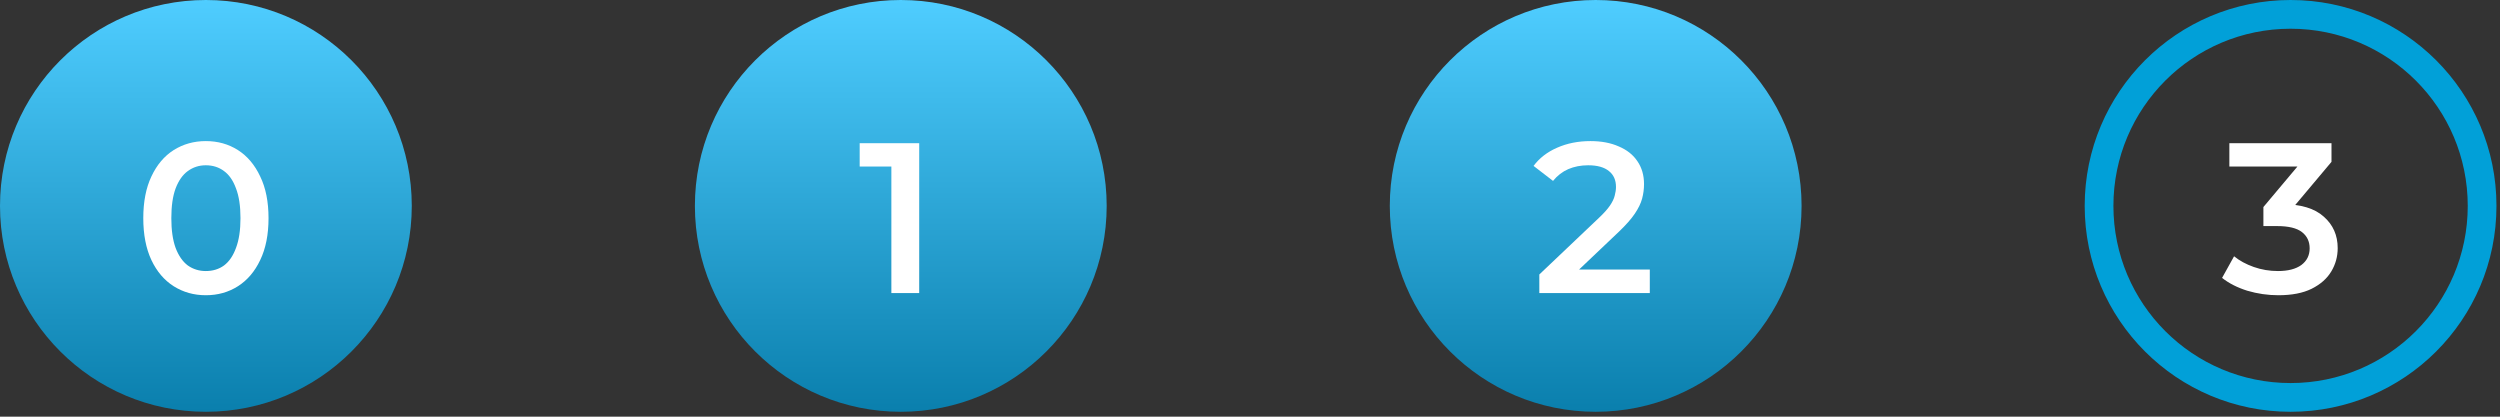
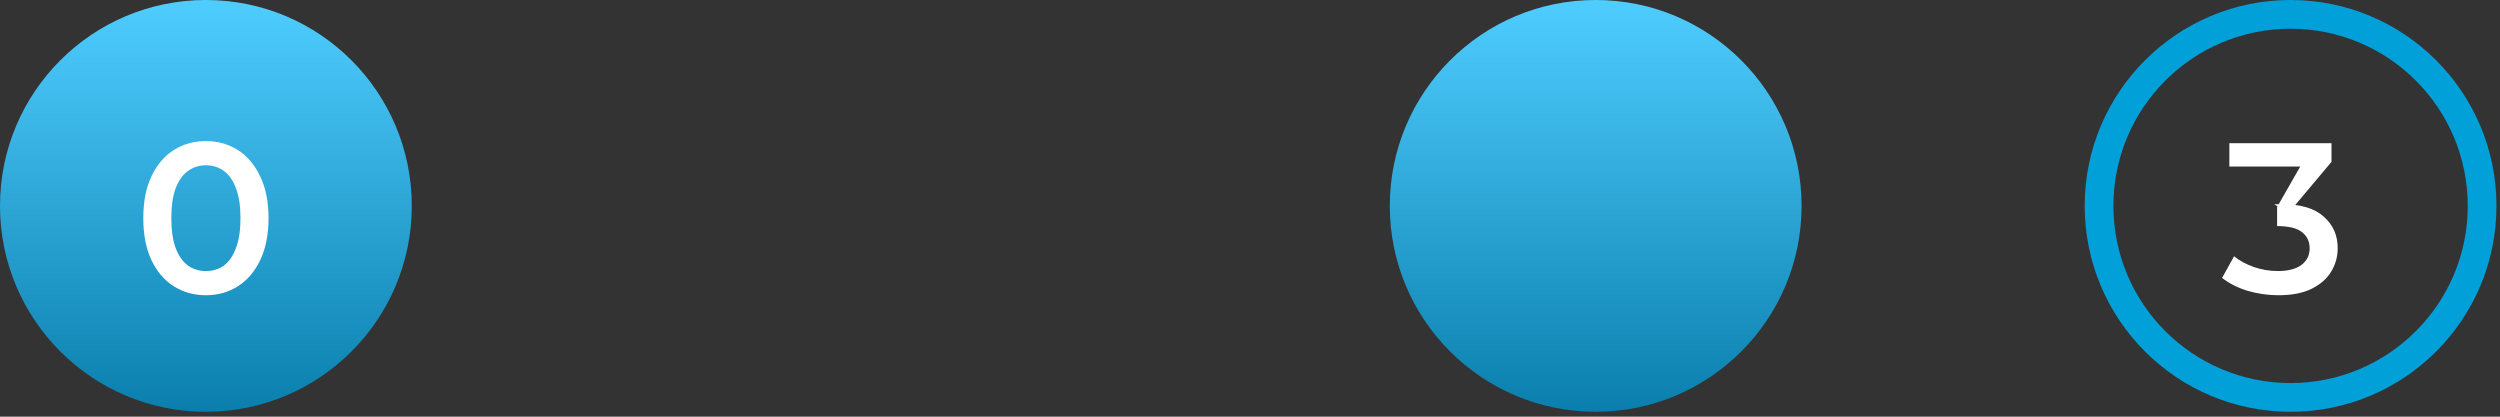
<svg xmlns="http://www.w3.org/2000/svg" width="216" height="36" viewBox="0 0 216 36" fill="none">
  <rect x="0" y="0" width="216" height="36" fill="#333333" stroke="none" />
  <circle cx="17.789" cy="17.789" r="17.789" fill="url(#paint0_linear_2012_28)" />
-   <circle cx="77.828" cy="17.789" r="17.789" fill="url(#paint1_linear_2012_28)" />
  <circle cx="137.867" cy="17.789" r="17.789" fill="url(#paint2_linear_2012_28)" />
  <circle cx="197.906" cy="17.789" r="16.548" stroke="#01A0D8" stroke-width="2.482" />
  <path d="M17.781 25.508C16.758 25.508 15.833 25.249 15.007 24.731C14.193 24.213 13.551 23.461 13.083 22.474C12.614 21.476 12.38 20.267 12.38 18.849C12.38 17.431 12.614 16.228 13.083 15.242C13.551 14.243 14.193 13.484 15.007 12.966C15.833 12.448 16.758 12.19 17.781 12.19C18.817 12.19 19.742 12.448 20.556 12.966C21.37 13.484 22.011 14.243 22.48 15.242C22.961 16.228 23.201 17.431 23.201 18.849C23.201 20.267 22.961 21.476 22.48 22.474C22.011 23.461 21.37 24.213 20.556 24.731C19.742 25.249 18.817 25.508 17.781 25.508ZM17.781 23.418C18.386 23.418 18.91 23.258 19.354 22.937C19.798 22.604 20.143 22.098 20.39 21.42C20.648 20.742 20.778 19.885 20.778 18.849C20.778 17.801 20.648 16.944 20.39 16.278C20.143 15.599 19.798 15.1 19.354 14.779C18.91 14.446 18.386 14.28 17.781 14.28C17.202 14.28 16.684 14.446 16.227 14.779C15.784 15.1 15.432 15.599 15.173 16.278C14.926 16.944 14.803 17.801 14.803 18.849C14.803 19.885 14.926 20.742 15.173 21.42C15.432 22.098 15.784 22.604 16.227 22.937C16.684 23.258 17.202 23.418 17.781 23.418Z" fill="white" />
-   <path d="M77.014 25.323V13.299L78.068 14.391H74.276V12.374H79.419V25.323H77.014Z" fill="white" />
-   <path d="M132.998 25.323V23.714L138.141 18.83C138.573 18.423 138.893 18.066 139.103 17.758C139.312 17.449 139.448 17.166 139.51 16.907C139.584 16.635 139.621 16.382 139.621 16.148C139.621 15.556 139.417 15.1 139.01 14.779C138.603 14.446 138.005 14.28 137.216 14.28C136.587 14.28 136.014 14.391 135.496 14.613C134.99 14.835 134.552 15.174 134.182 15.63L132.499 14.335C133.005 13.657 133.683 13.133 134.534 12.763C135.397 12.381 136.359 12.19 137.419 12.19C138.357 12.19 139.171 12.344 139.861 12.652C140.564 12.948 141.101 13.373 141.471 13.928C141.853 14.483 142.044 15.143 142.044 15.908C142.044 16.327 141.989 16.746 141.878 17.166C141.767 17.573 141.557 18.004 141.249 18.46C140.94 18.917 140.49 19.428 139.898 19.996L135.477 24.195L134.978 23.288H142.543V25.323H132.998Z" fill="white" />
-   <path d="M196.853 25.508C195.94 25.508 195.046 25.379 194.171 25.12C193.307 24.849 192.58 24.479 191.988 24.01L193.024 22.142C193.492 22.524 194.06 22.832 194.726 23.067C195.392 23.301 196.088 23.418 196.816 23.418C197.679 23.418 198.351 23.245 198.832 22.9C199.313 22.542 199.554 22.061 199.554 21.457C199.554 20.865 199.332 20.396 198.888 20.051C198.444 19.706 197.729 19.533 196.742 19.533H195.558V17.887L199.258 13.484L199.572 14.391H192.617V12.374H201.441V13.984L197.741 18.386L196.483 17.646H197.204C198.795 17.646 199.985 18.004 200.775 18.719C201.576 19.422 201.977 20.329 201.977 21.439C201.977 22.166 201.792 22.838 201.422 23.455C201.052 24.072 200.485 24.571 199.72 24.953C198.968 25.323 198.012 25.508 196.853 25.508Z" fill="white" />
+   <path d="M196.853 25.508C195.94 25.508 195.046 25.379 194.171 25.12C193.307 24.849 192.58 24.479 191.988 24.01L193.024 22.142C193.492 22.524 194.06 22.832 194.726 23.067C195.392 23.301 196.088 23.418 196.816 23.418C197.679 23.418 198.351 23.245 198.832 22.9C199.313 22.542 199.554 22.061 199.554 21.457C199.554 20.865 199.332 20.396 198.888 20.051C198.444 19.706 197.729 19.533 196.742 19.533V17.887L199.258 13.484L199.572 14.391H192.617V12.374H201.441V13.984L197.741 18.386L196.483 17.646H197.204C198.795 17.646 199.985 18.004 200.775 18.719C201.576 19.422 201.977 20.329 201.977 21.439C201.977 22.166 201.792 22.838 201.422 23.455C201.052 24.072 200.485 24.571 199.72 24.953C198.968 25.323 198.012 25.508 196.853 25.508Z" fill="white" />
  <defs>
    <linearGradient id="paint0_linear_2012_28" x1="17.789" y1="0" x2="17.789" y2="35.579" gradientUnits="userSpaceOnUse">
      <stop stop-color="#4FCDFF" />
      <stop offset="1" stop-color="#0A7FAD" />
    </linearGradient>
    <linearGradient id="paint1_linear_2012_28" x1="77.828" y1="0" x2="77.828" y2="35.579" gradientUnits="userSpaceOnUse">
      <stop stop-color="#4FCDFF" />
      <stop offset="1" stop-color="#0A7FAD" />
    </linearGradient>
    <linearGradient id="paint2_linear_2012_28" x1="137.867" y1="0" x2="137.867" y2="35.579" gradientUnits="userSpaceOnUse">
      <stop stop-color="#4FCDFF" />
      <stop offset="1" stop-color="#0A7FAD" />
    </linearGradient>
  </defs>
</svg>